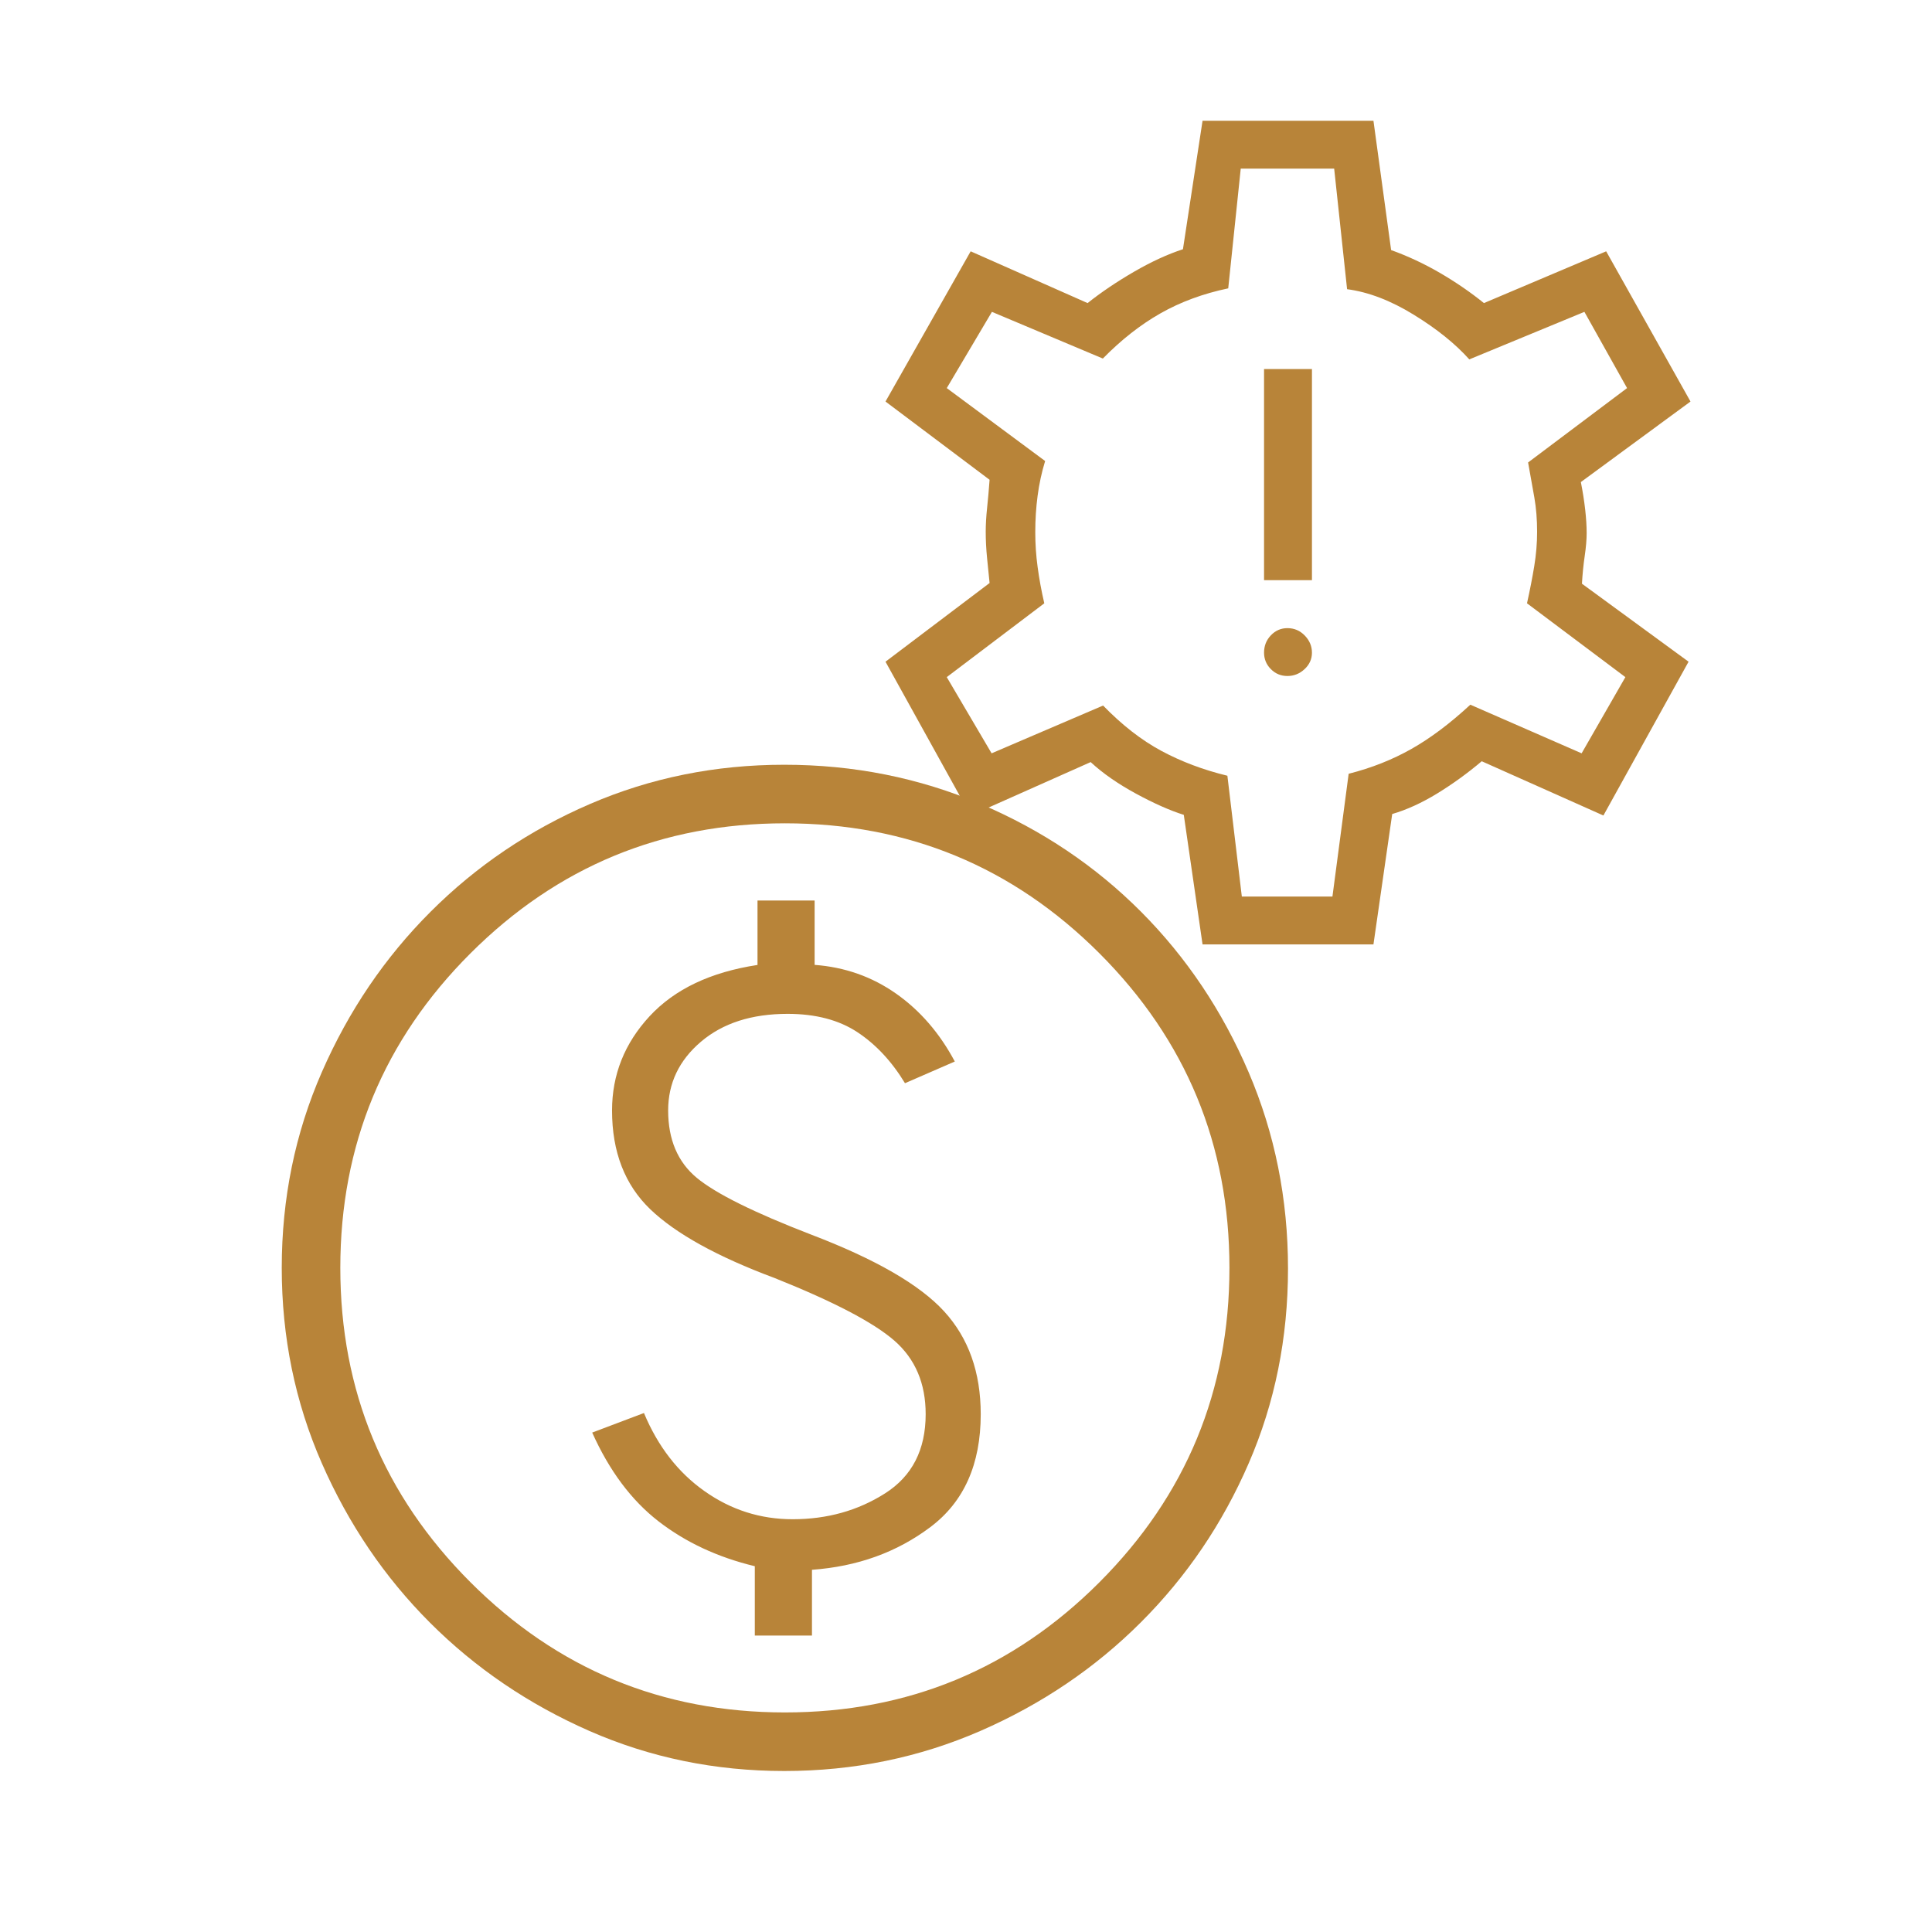
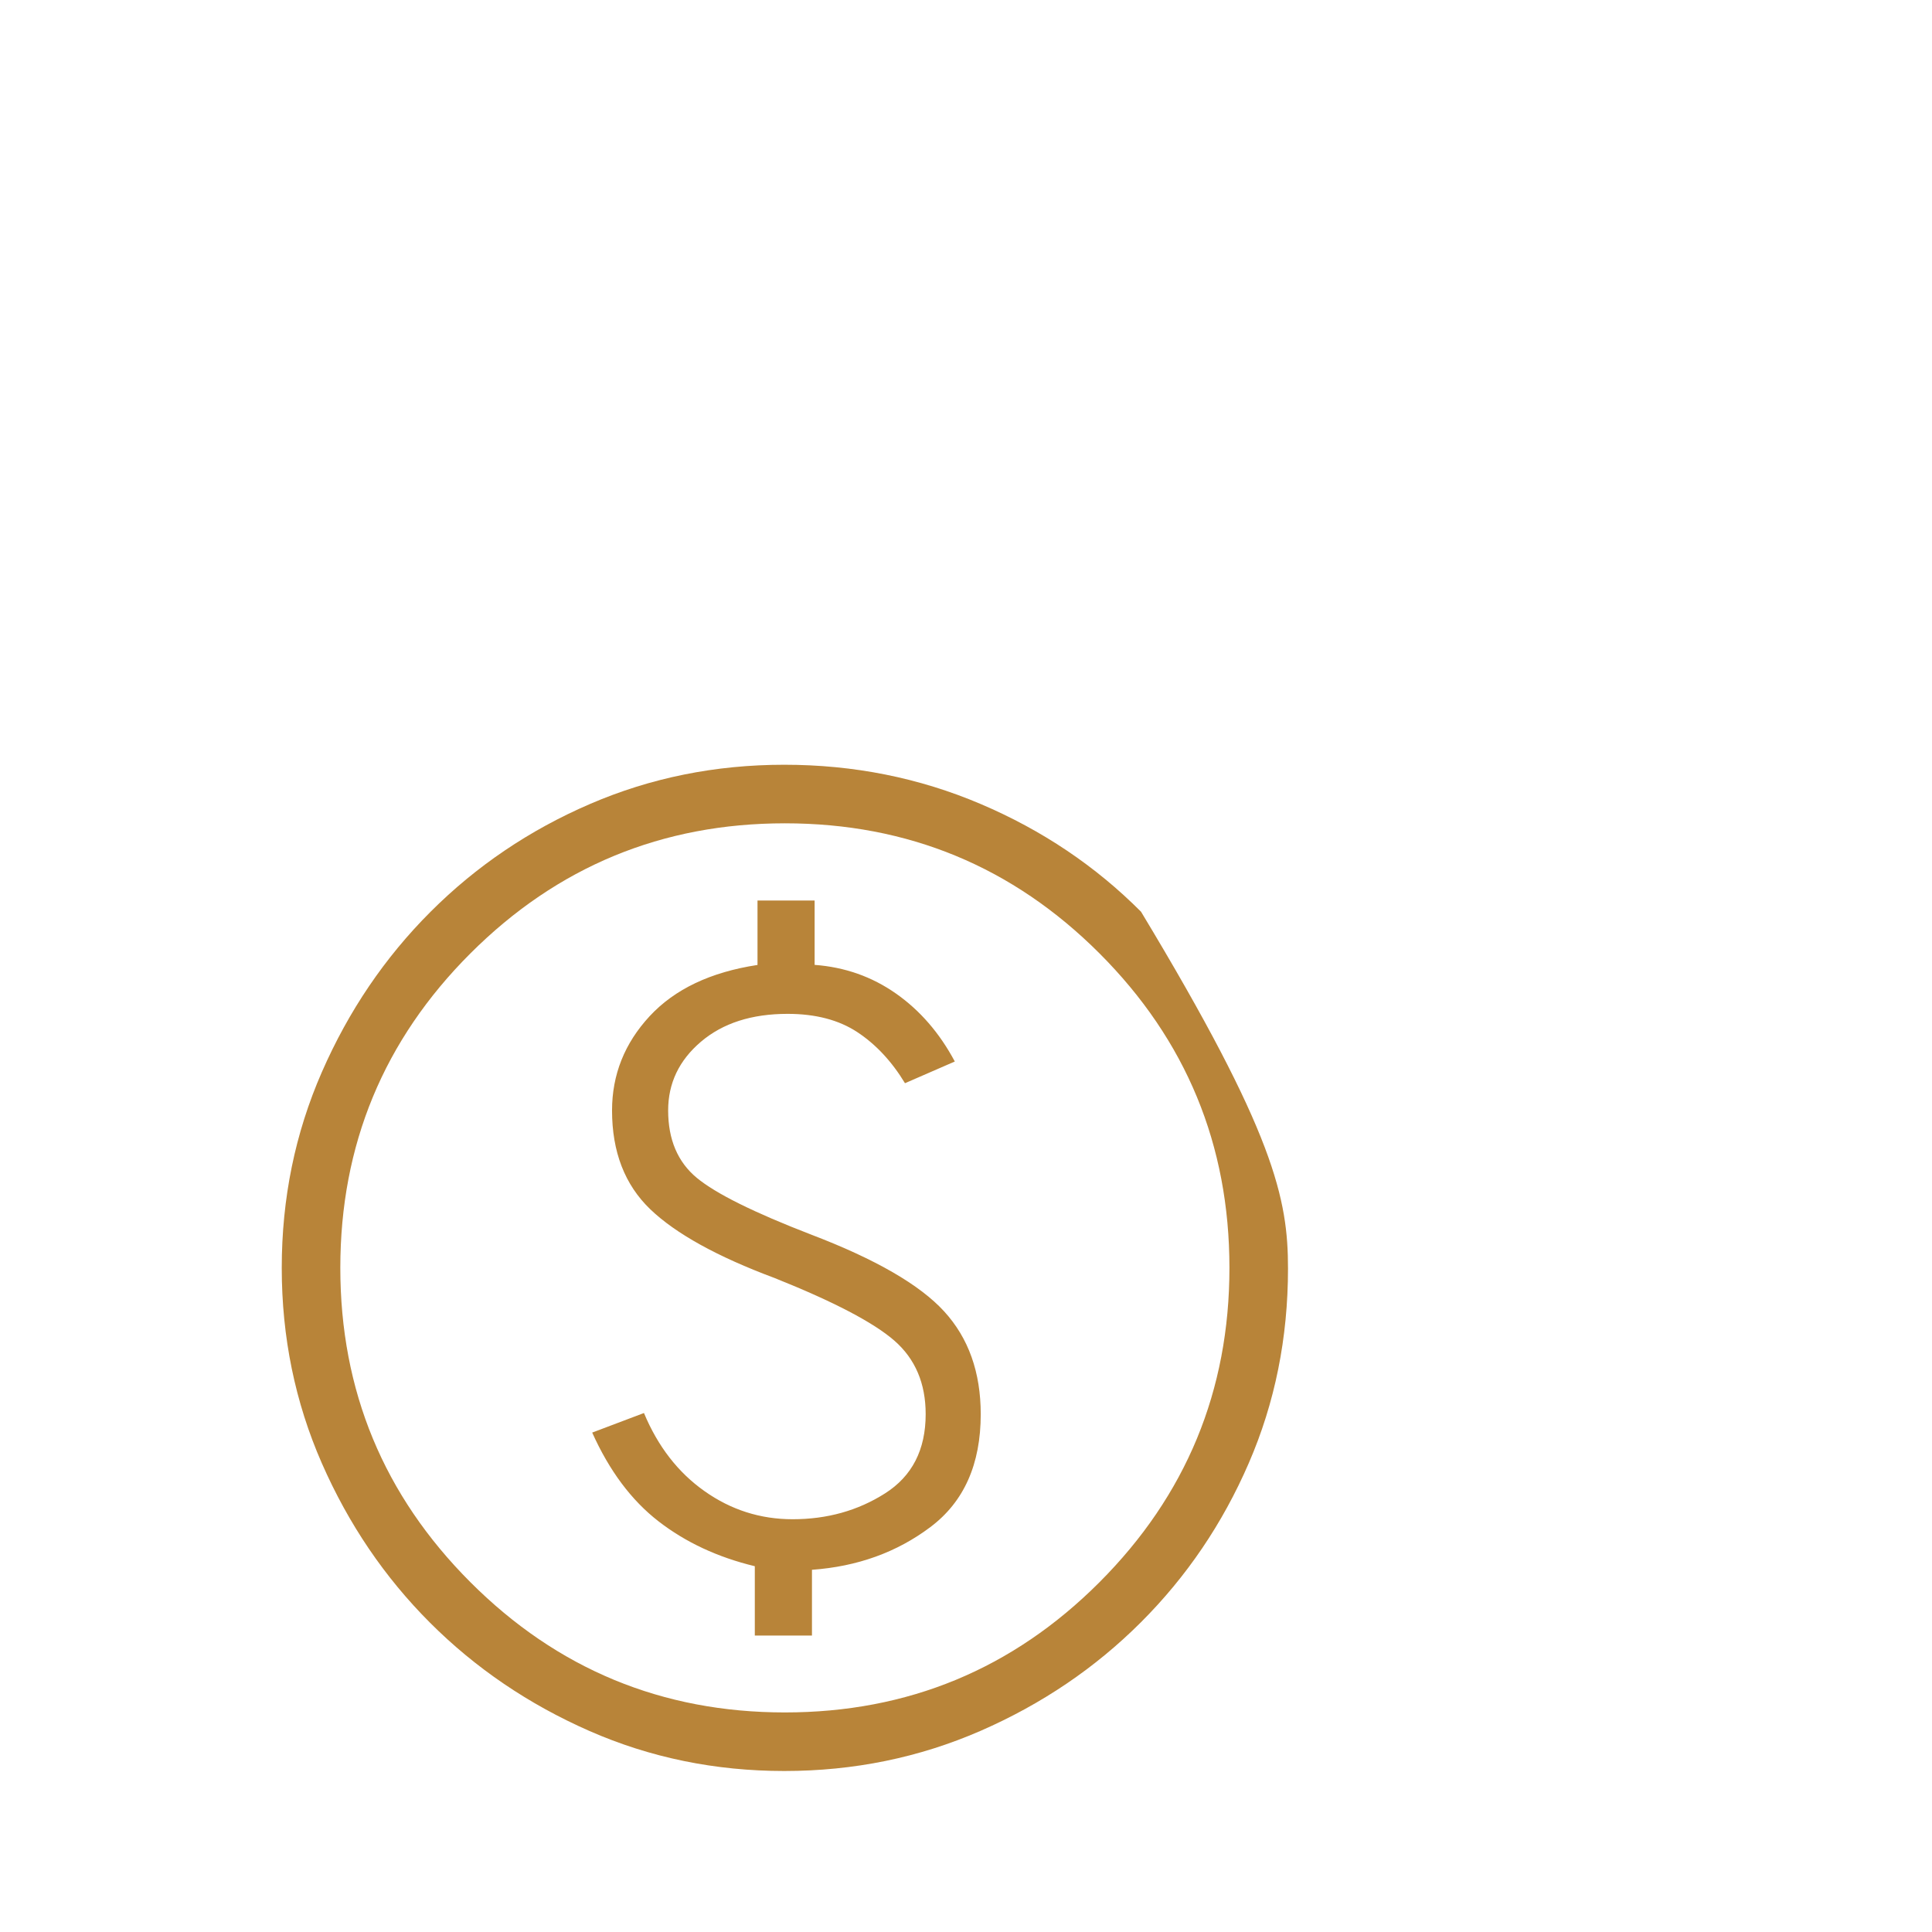
<svg xmlns="http://www.w3.org/2000/svg" width="48" height="48" viewBox="0 0 48 48" fill="none">
-   <path d="M18.753 40.635H20.173V39.001C21.301 38.92 22.282 38.567 23.116 37.939C23.95 37.312 24.366 36.378 24.366 35.136C24.366 34.096 24.064 33.244 23.457 32.581C22.851 31.918 21.75 31.283 20.155 30.674C18.731 30.125 17.783 29.654 17.31 29.262C16.837 28.869 16.6 28.311 16.6 27.588C16.6 26.913 16.871 26.344 17.414 25.882C17.957 25.42 18.674 25.189 19.567 25.189C20.264 25.189 20.843 25.341 21.303 25.645C21.763 25.949 22.157 26.372 22.484 26.912L23.722 26.373C23.345 25.667 22.858 25.104 22.261 24.685C21.663 24.265 20.989 24.028 20.239 23.972V22.373H18.82V23.974C17.655 24.151 16.762 24.576 16.14 25.247C15.518 25.919 15.206 26.7 15.206 27.59C15.206 28.618 15.523 29.436 16.156 30.044C16.79 30.651 17.82 31.221 19.247 31.753C20.715 32.34 21.707 32.859 22.224 33.311C22.74 33.764 22.998 34.371 22.998 35.134C22.998 36.019 22.662 36.675 21.988 37.103C21.315 37.531 20.55 37.745 19.693 37.745C18.892 37.745 18.163 37.513 17.505 37.048C16.847 36.584 16.345 35.936 15.999 35.106L14.713 35.592C15.139 36.541 15.688 37.276 16.361 37.797C17.034 38.318 17.831 38.69 18.753 38.912V40.635ZM19.485 44C17.767 44 16.154 43.668 14.643 43.005C13.133 42.341 11.813 41.445 10.684 40.316C9.555 39.187 8.659 37.866 7.995 36.352C7.332 34.839 7 33.222 7 31.5C7 29.776 7.332 28.153 7.997 26.634C8.662 25.114 9.562 23.787 10.698 22.652C11.833 21.517 13.153 20.624 14.658 19.975C16.164 19.325 17.773 19 19.485 19C21.211 19 22.837 19.325 24.364 19.975C25.89 20.624 27.218 21.517 28.349 22.652C29.479 23.787 30.37 25.117 31.022 26.64C31.674 28.163 32 29.789 32 31.518C32 33.242 31.675 34.853 31.025 36.352C30.376 37.851 29.483 39.168 28.348 40.303C27.213 41.438 25.884 42.338 24.361 43.003C22.838 43.667 21.213 44 19.485 44ZM19.5 42.545C22.556 42.545 25.161 41.467 27.315 39.311C29.468 37.155 30.545 34.551 30.545 31.5C30.545 28.444 29.468 25.839 27.315 23.685C25.161 21.532 22.556 20.455 19.5 20.455C16.449 20.455 13.845 21.532 11.689 23.685C9.533 25.839 8.455 28.444 8.455 31.5C8.455 34.551 9.533 37.155 11.689 39.311C13.845 41.467 16.449 42.545 19.5 42.545Z" fill="#B88439" />
-   <path d="M29.877 23.464L29.411 20.245C29.065 20.136 28.669 19.96 28.221 19.717C27.774 19.474 27.399 19.213 27.097 18.934L24.116 20.261L22 16.44L24.586 14.485C24.568 14.307 24.547 14.102 24.524 13.87C24.501 13.638 24.49 13.419 24.49 13.212C24.49 13.035 24.501 12.838 24.524 12.621C24.547 12.404 24.568 12.17 24.586 11.92L22 9.976L24.116 6.244L27.021 7.53C27.359 7.261 27.743 7.002 28.175 6.751C28.607 6.501 29.012 6.315 29.39 6.192L29.877 3H34.123L34.562 6.213C34.981 6.364 35.387 6.554 35.78 6.783C36.172 7.012 36.535 7.261 36.868 7.53L39.905 6.244L42 9.976L39.276 11.977C39.322 12.209 39.358 12.436 39.383 12.656C39.408 12.876 39.42 13.073 39.42 13.246C39.42 13.405 39.404 13.593 39.372 13.811C39.34 14.029 39.317 14.259 39.303 14.502L41.952 16.44L39.836 20.261L36.813 18.913C36.462 19.21 36.094 19.476 35.708 19.713C35.322 19.949 34.949 20.119 34.589 20.224L34.123 23.464H29.877ZM30.853 22.275H33.104L33.507 19.224C34.076 19.08 34.597 18.873 35.07 18.605C35.542 18.338 36.029 17.972 36.53 17.508L39.295 18.716L40.382 16.823L37.938 14.989C38.011 14.66 38.071 14.352 38.118 14.066C38.165 13.78 38.189 13.496 38.189 13.214C38.189 12.905 38.166 12.622 38.121 12.364C38.076 12.107 38.024 11.816 37.965 11.49L40.424 9.642L39.364 7.748L36.504 8.929C36.157 8.541 35.697 8.171 35.124 7.819C34.552 7.467 34 7.255 33.468 7.185L33.147 4.189H30.826L30.515 7.164C29.89 7.295 29.33 7.502 28.833 7.784C28.336 8.066 27.858 8.441 27.4 8.908L24.644 7.748L23.522 9.642L25.966 11.454C25.879 11.738 25.817 12.027 25.779 12.319C25.74 12.611 25.721 12.913 25.721 13.225C25.721 13.511 25.74 13.797 25.779 14.084C25.817 14.371 25.872 14.673 25.945 14.989L23.522 16.823L24.636 18.716L27.406 17.529C27.877 18.014 28.36 18.39 28.855 18.656C29.35 18.922 29.896 19.128 30.494 19.273L30.853 22.275ZM31.986 16.795C32.147 16.795 32.288 16.739 32.411 16.625C32.533 16.512 32.595 16.375 32.595 16.215C32.595 16.054 32.535 15.912 32.417 15.79C32.298 15.667 32.155 15.606 31.986 15.606C31.826 15.606 31.689 15.665 31.575 15.784C31.462 15.902 31.405 16.046 31.405 16.214C31.405 16.375 31.462 16.512 31.575 16.625C31.688 16.739 31.825 16.795 31.986 16.795ZM31.405 14.414H32.595V9.169H31.405V14.414Z" fill="#B88439" />
+   <path d="M18.753 40.635H20.173V39.001C21.301 38.92 22.282 38.567 23.116 37.939C23.95 37.312 24.366 36.378 24.366 35.136C24.366 34.096 24.064 33.244 23.457 32.581C22.851 31.918 21.75 31.283 20.155 30.674C18.731 30.125 17.783 29.654 17.31 29.262C16.837 28.869 16.6 28.311 16.6 27.588C16.6 26.913 16.871 26.344 17.414 25.882C17.957 25.42 18.674 25.189 19.567 25.189C20.264 25.189 20.843 25.341 21.303 25.645C21.763 25.949 22.157 26.372 22.484 26.912L23.722 26.373C23.345 25.667 22.858 25.104 22.261 24.685C21.663 24.265 20.989 24.028 20.239 23.972V22.373H18.82V23.974C17.655 24.151 16.762 24.576 16.14 25.247C15.518 25.919 15.206 26.7 15.206 27.59C15.206 28.618 15.523 29.436 16.156 30.044C16.79 30.651 17.82 31.221 19.247 31.753C20.715 32.34 21.707 32.859 22.224 33.311C22.74 33.764 22.998 34.371 22.998 35.134C22.998 36.019 22.662 36.675 21.988 37.103C21.315 37.531 20.55 37.745 19.693 37.745C18.892 37.745 18.163 37.513 17.505 37.048C16.847 36.584 16.345 35.936 15.999 35.106L14.713 35.592C15.139 36.541 15.688 37.276 16.361 37.797C17.034 38.318 17.831 38.69 18.753 38.912V40.635ZM19.485 44C17.767 44 16.154 43.668 14.643 43.005C13.133 42.341 11.813 41.445 10.684 40.316C9.555 39.187 8.659 37.866 7.995 36.352C7.332 34.839 7 33.222 7 31.5C7 29.776 7.332 28.153 7.997 26.634C8.662 25.114 9.562 23.787 10.698 22.652C11.833 21.517 13.153 20.624 14.658 19.975C16.164 19.325 17.773 19 19.485 19C21.211 19 22.837 19.325 24.364 19.975C25.89 20.624 27.218 21.517 28.349 22.652C31.674 28.163 32 29.789 32 31.518C32 33.242 31.675 34.853 31.025 36.352C30.376 37.851 29.483 39.168 28.348 40.303C27.213 41.438 25.884 42.338 24.361 43.003C22.838 43.667 21.213 44 19.485 44ZM19.5 42.545C22.556 42.545 25.161 41.467 27.315 39.311C29.468 37.155 30.545 34.551 30.545 31.5C30.545 28.444 29.468 25.839 27.315 23.685C25.161 21.532 22.556 20.455 19.5 20.455C16.449 20.455 13.845 21.532 11.689 23.685C9.533 25.839 8.455 28.444 8.455 31.5C8.455 34.551 9.533 37.155 11.689 39.311C13.845 41.467 16.449 42.545 19.5 42.545Z" fill="#B88439" />
</svg>